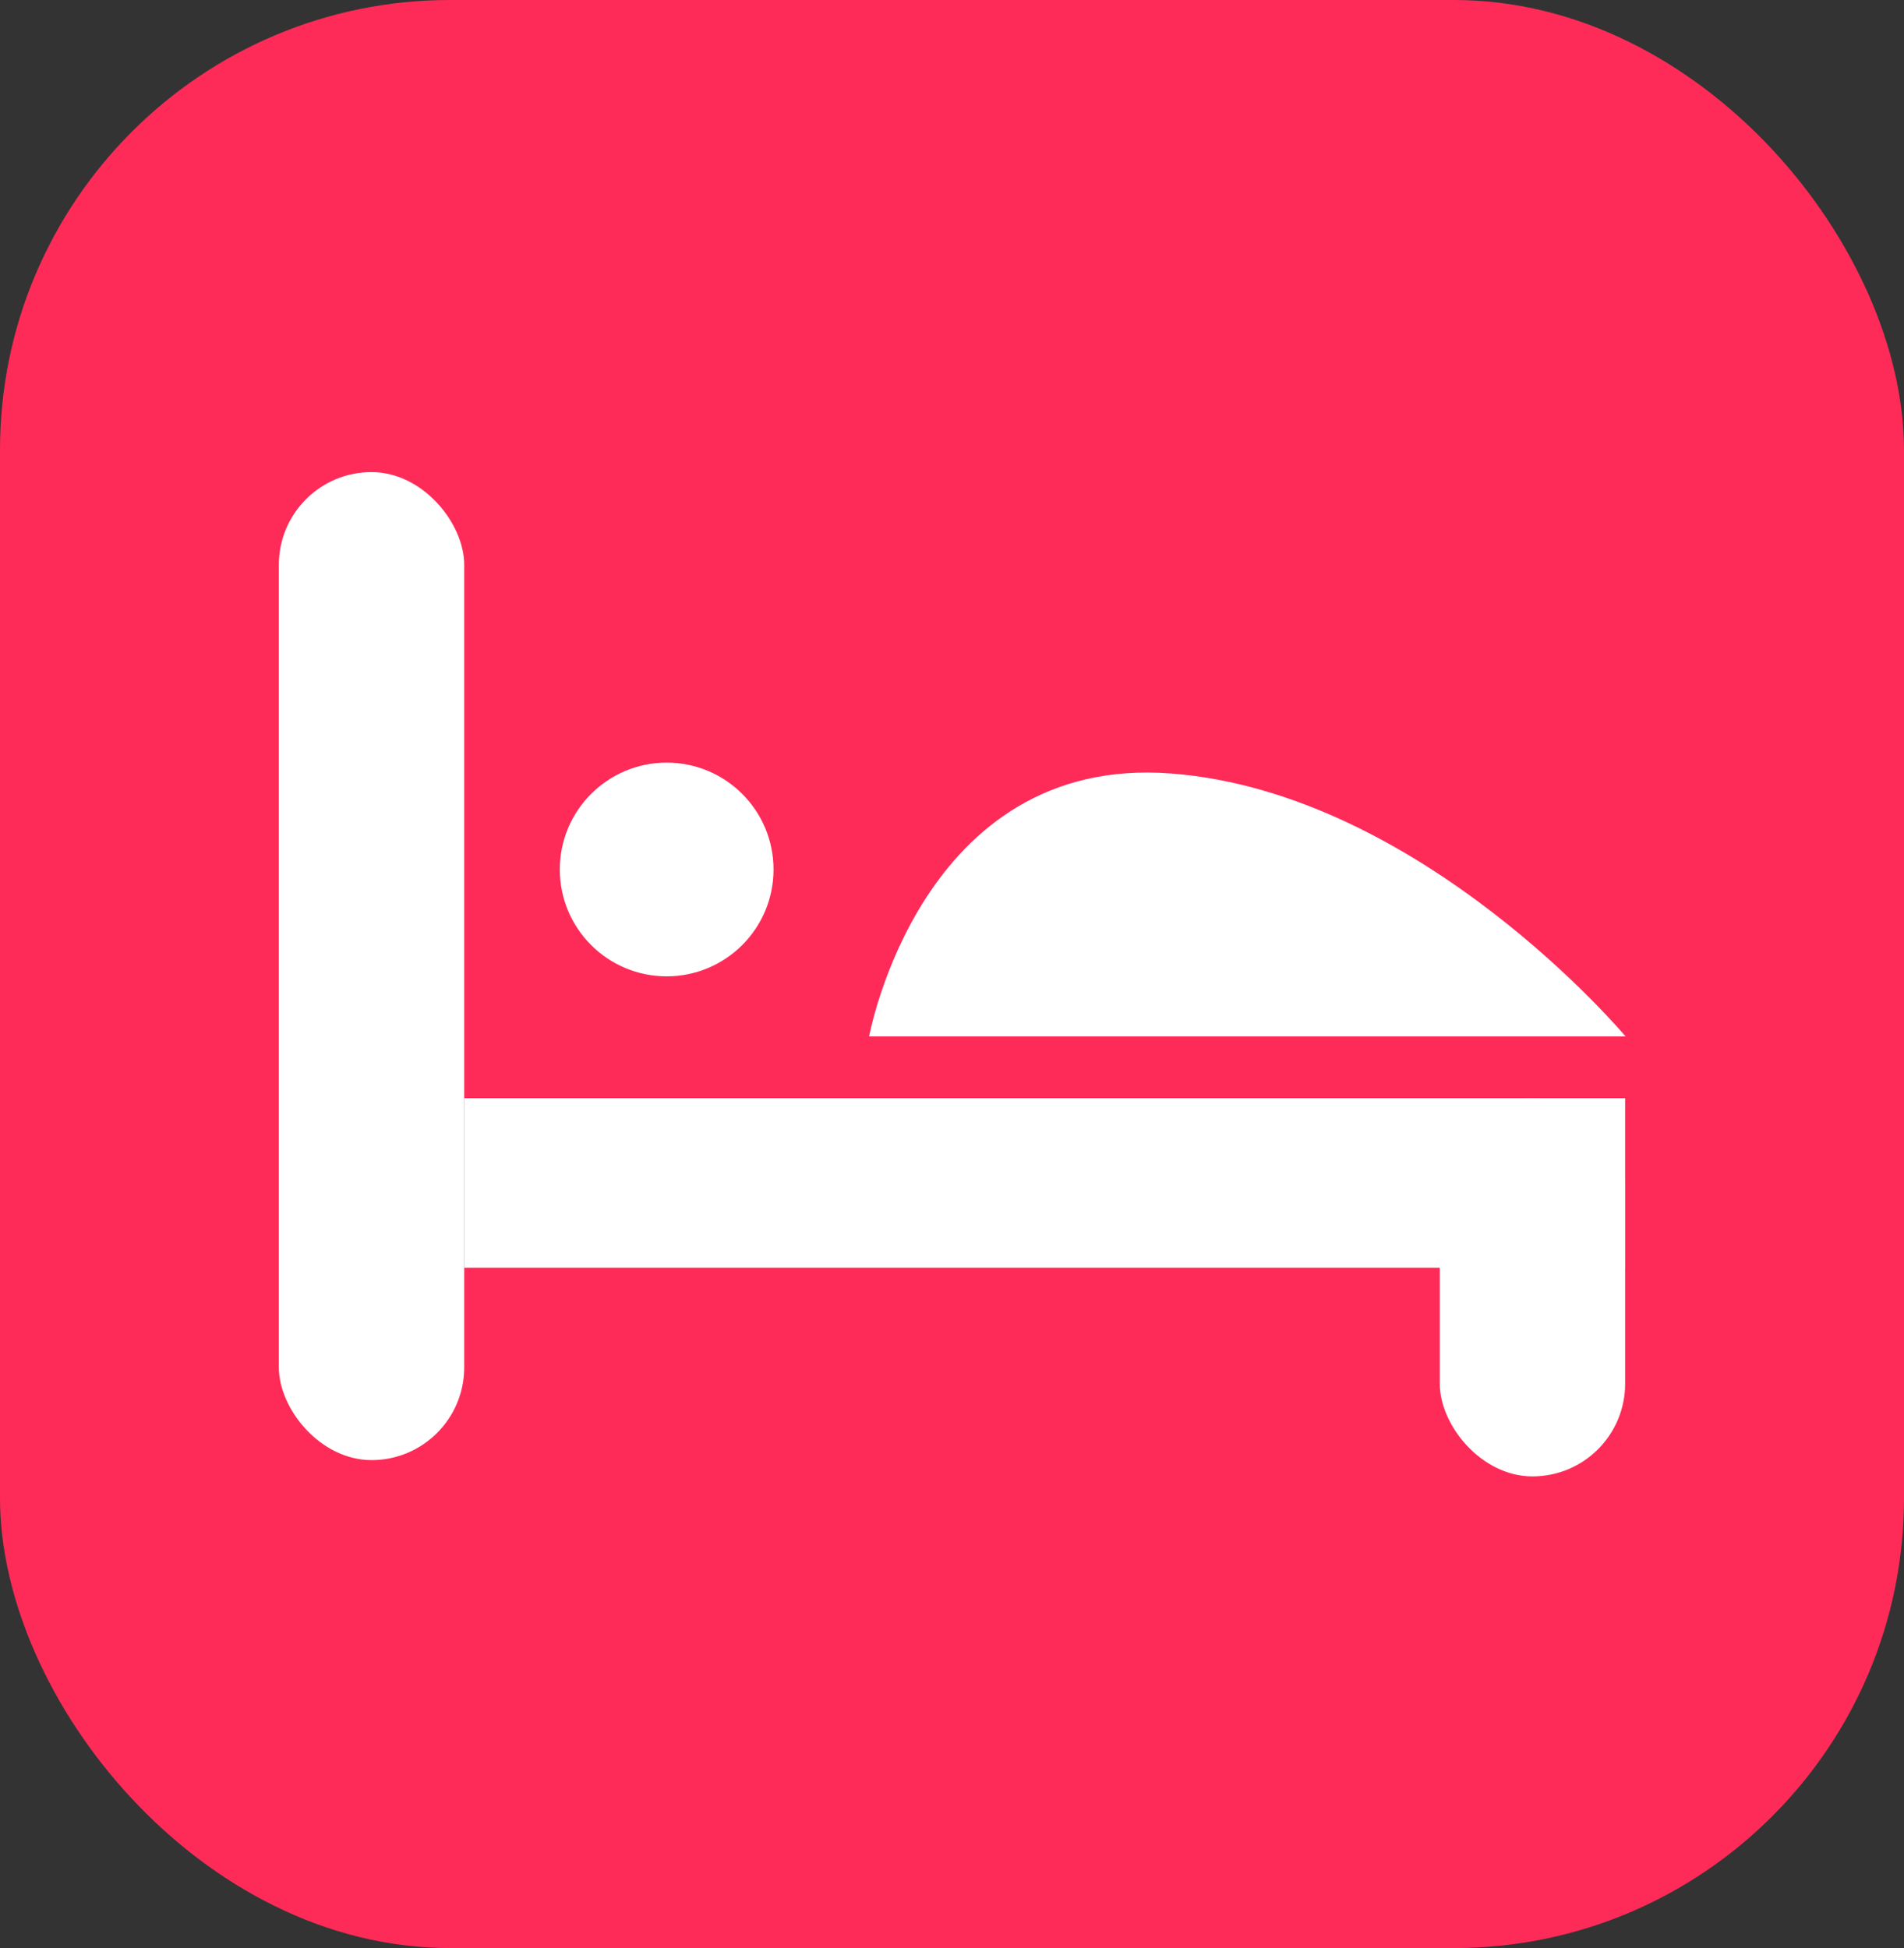
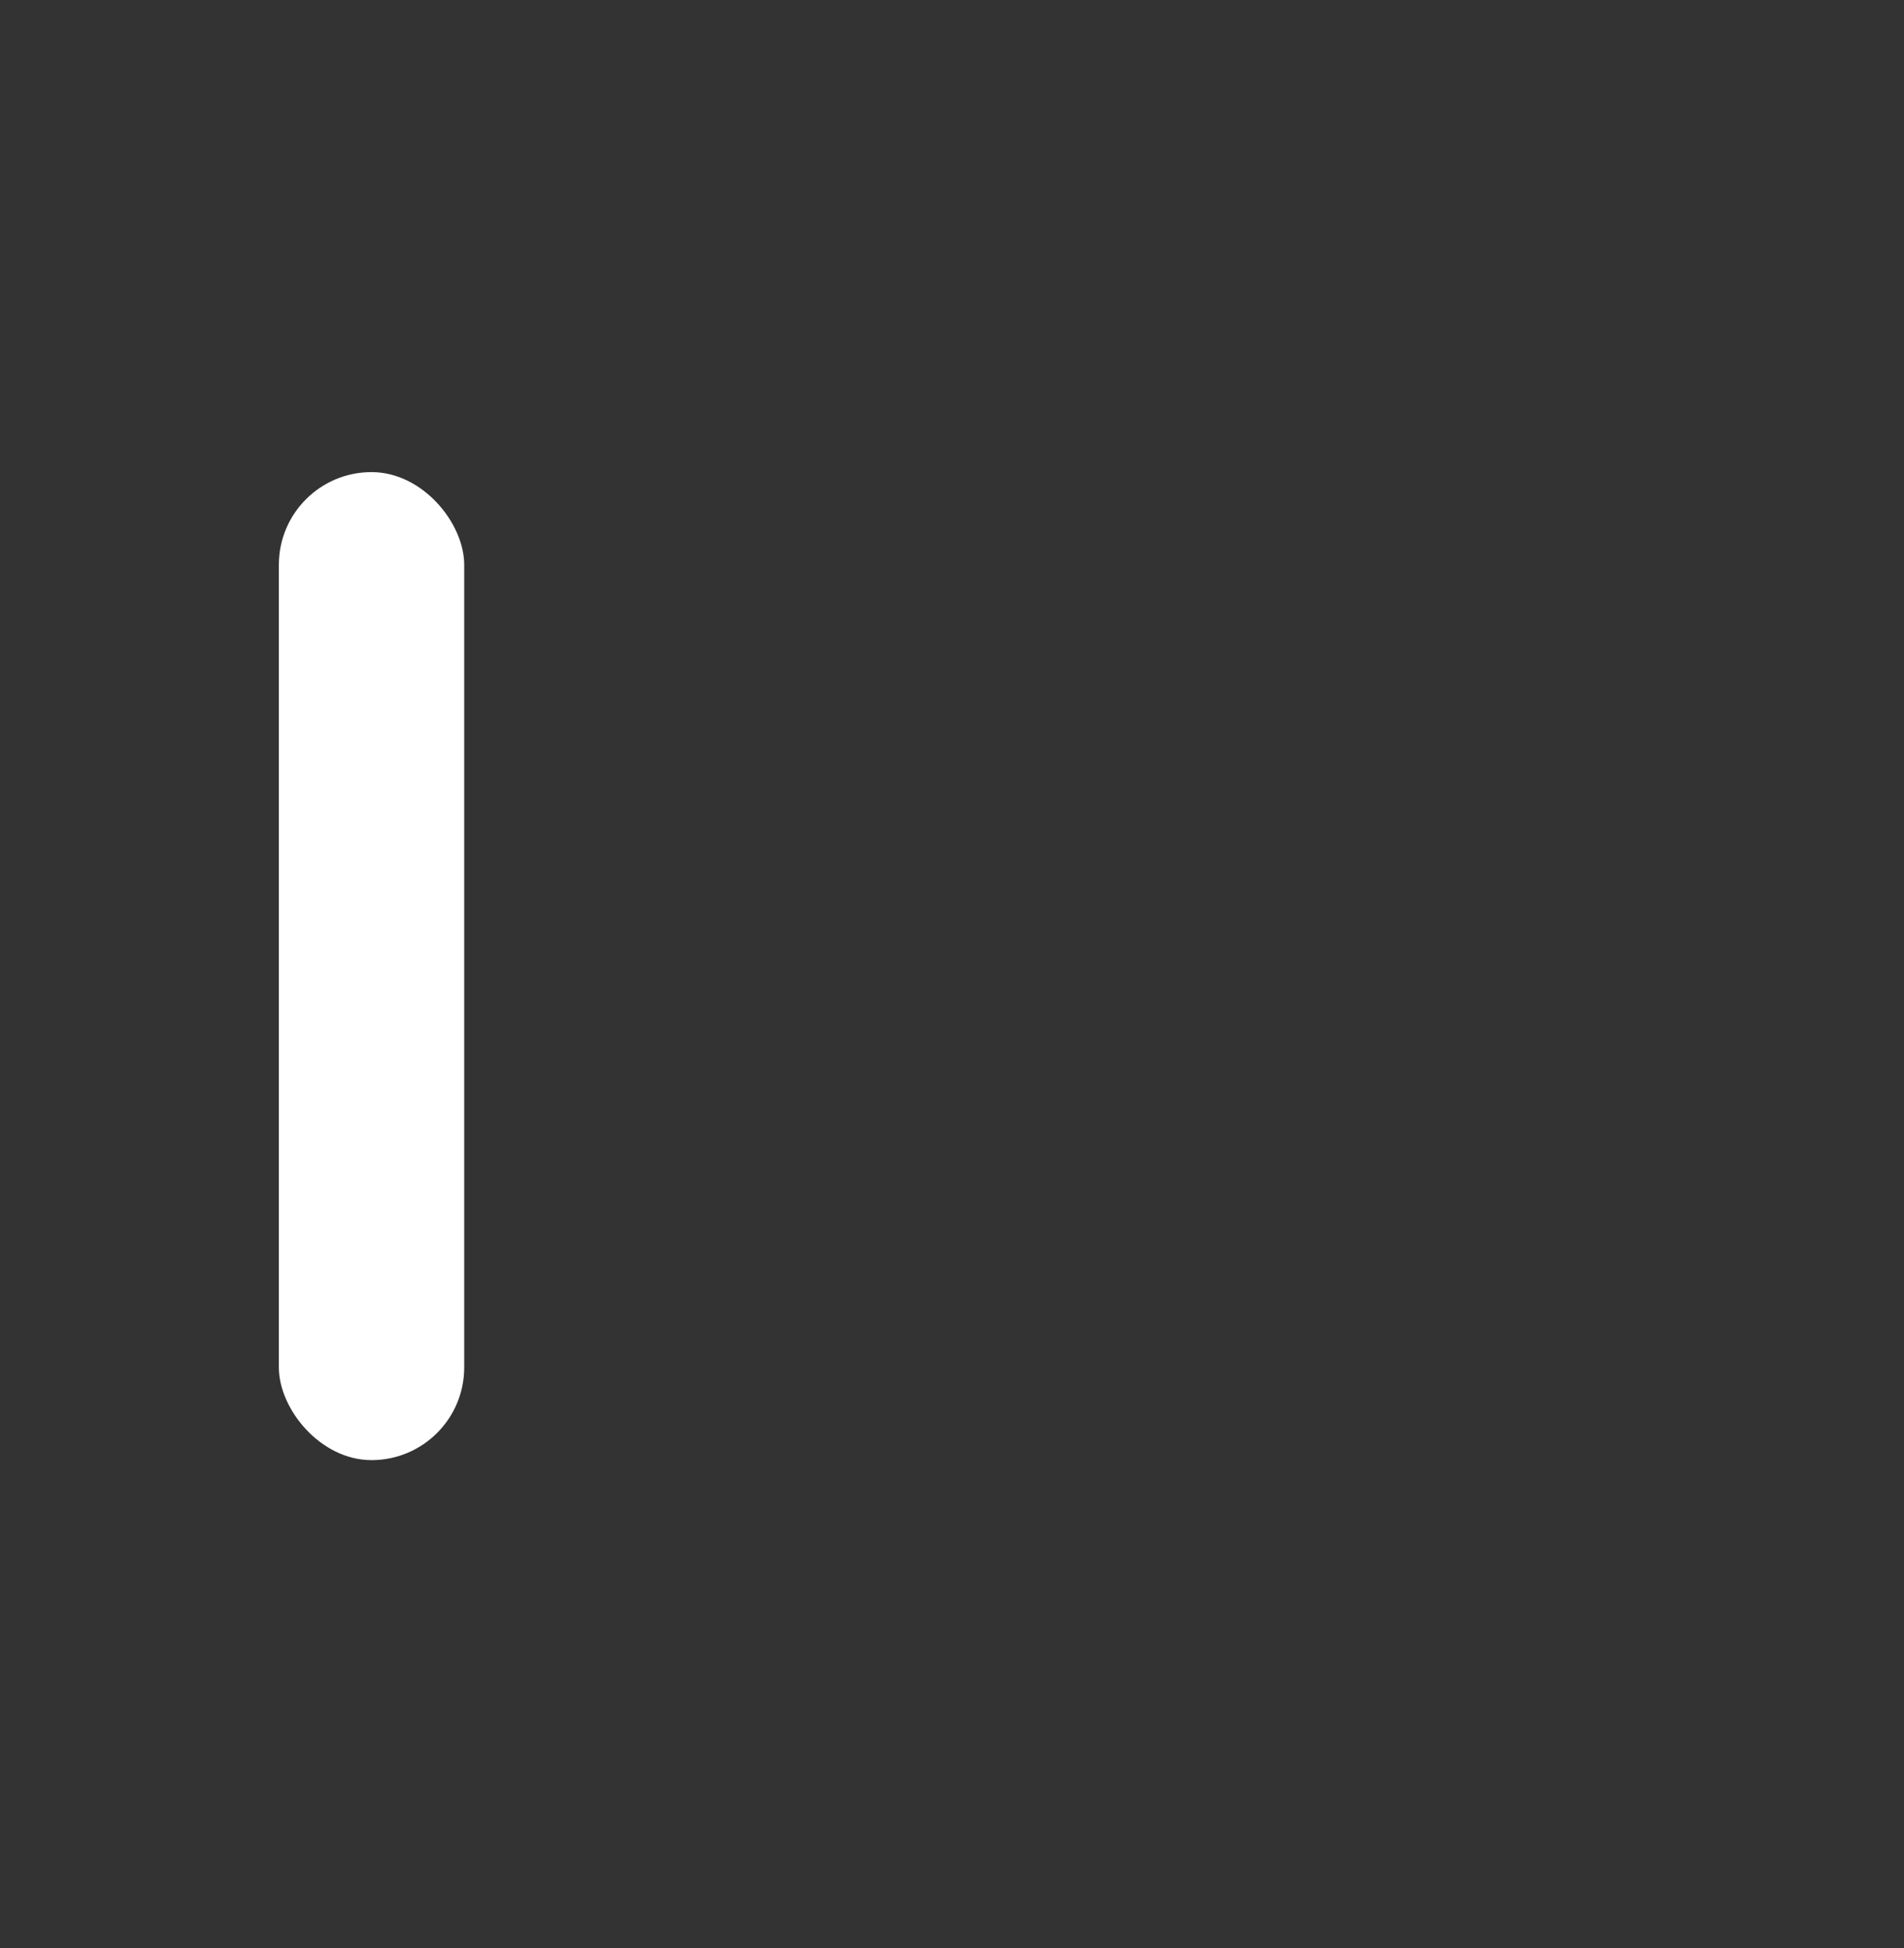
<svg xmlns="http://www.w3.org/2000/svg" viewBox="0 0 45.61 46.67">
  <rect x="0" y="0" width="45.61" height="46.67" fill="#333333" stroke="none" />
  <defs>
    <style>.cls-1{fill:#fe2b58;}.cls-2{fill:#fff;}</style>
  </defs>
  <title>资源 315</title>
  <g id="图层_2" data-name="图层 2">
    <g id="图层_1-2" data-name="图层 1">
-       <rect class="cls-1" width="45.61" height="46.67" rx="10.78" />
      <rect class="cls-2" x="6.68" y="11.31" width="4.44" height="23.67" rx="2.22" />
-       <rect class="cls-2" x="34.49" y="26.31" width="4.44" height="9.06" rx="2.22" />
-       <rect class="cls-2" x="23" y="14.43" width="4.06" height="27.81" transform="translate(53.36 3.31) rotate(90)" />
-       <path class="cls-2" d="M20.82,24.83s1.23-6.76,7.23-6.3,10.89,6.3,10.89,6.3Z" />
-       <circle class="cls-2" cx="15.97" cy="20.83" r="2.56" />
    </g>
  </g>
</svg>